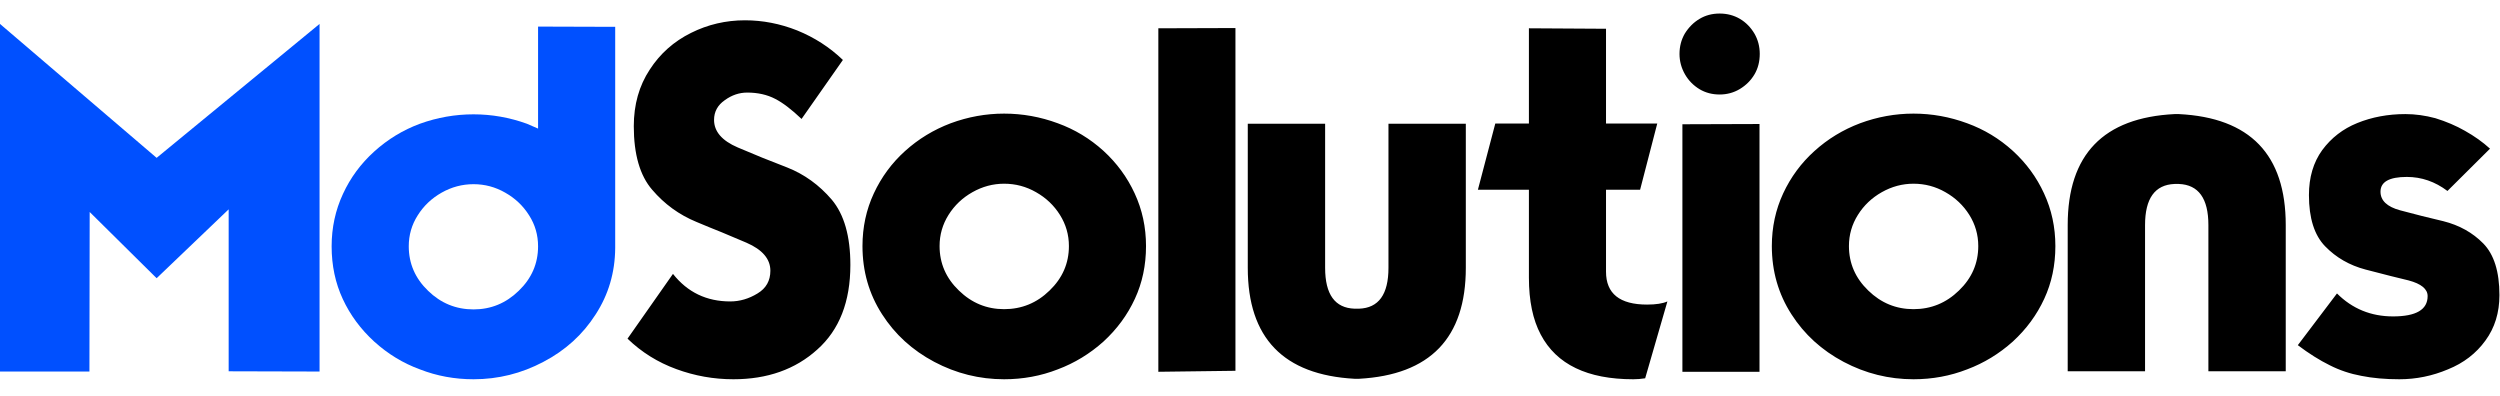
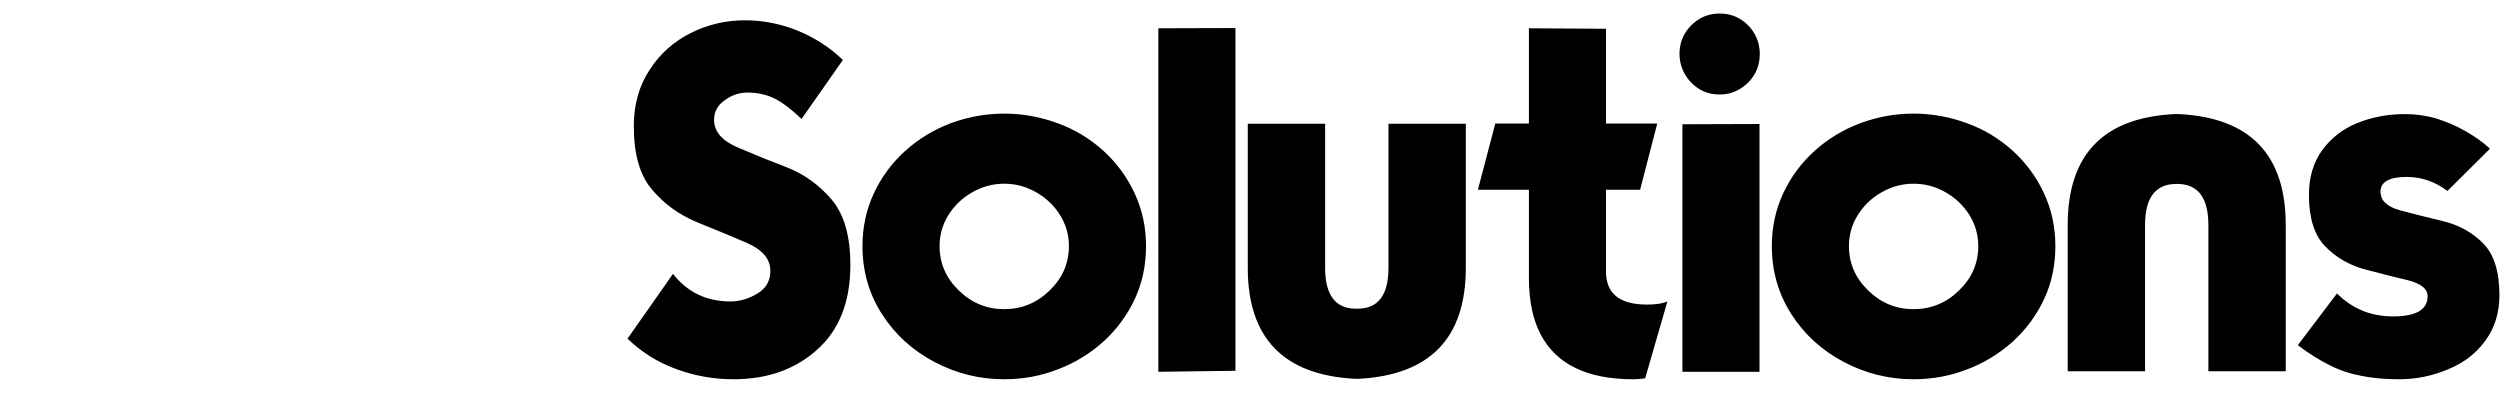
<svg xmlns="http://www.w3.org/2000/svg" width="101" height="16" viewBox="0 0 101 16" fill="none">
-   <path d="M6.328 6.377L0 0.967V15.01H3.613L3.623 8.564L6.328 11.24L9.238 8.457V15L12.91 15.01V0.967L6.328 6.377ZM21.738 9.951C21.738 9.495 21.618 9.079 21.377 8.701C21.136 8.317 20.814 8.011 20.41 7.783C20.013 7.555 19.587 7.441 19.131 7.441C18.675 7.441 18.245 7.555 17.842 7.783C17.438 8.011 17.116 8.317 16.875 8.701C16.634 9.079 16.514 9.495 16.514 9.951C16.514 10.648 16.774 11.247 17.295 11.748C17.809 12.249 18.421 12.5 19.131 12.5C19.834 12.5 20.443 12.249 20.957 11.748C21.478 11.247 21.738 10.648 21.738 9.951ZM24.854 10.02C24.847 11.009 24.583 11.904 24.062 12.705C23.542 13.519 22.838 14.157 21.953 14.619C21.068 15.088 20.127 15.322 19.131 15.322C18.369 15.322 17.646 15.189 16.963 14.922C16.286 14.675 15.671 14.3 15.117 13.799C14.57 13.297 14.147 12.725 13.848 12.08C13.548 11.435 13.398 10.726 13.398 9.951C13.398 9.196 13.551 8.49 13.857 7.832C14.157 7.181 14.577 6.611 15.117 6.123C15.664 5.628 16.279 5.254 16.963 5C17.666 4.746 18.389 4.619 19.131 4.619C19.866 4.619 20.586 4.746 21.289 5L21.514 5.098L21.738 5.195V1.074L24.854 1.084V10.02Z" fill="#0050FF" />
  <path d="M32.383 4.805C31.979 4.421 31.624 4.15 31.318 3.994C30.993 3.825 30.615 3.74 30.186 3.74C29.866 3.74 29.567 3.841 29.287 4.043C28.994 4.245 28.848 4.512 28.848 4.844C28.848 5.312 29.167 5.684 29.805 5.957C30.456 6.237 31.123 6.507 31.807 6.768C32.497 7.041 33.096 7.474 33.603 8.066C34.105 8.665 34.355 9.544 34.355 10.703C34.355 12.188 33.91 13.327 33.018 14.121C32.132 14.922 31.003 15.322 29.629 15.322C28.835 15.322 28.066 15.185 27.324 14.912C26.576 14.639 25.918 14.229 25.352 13.682L27.188 11.065C27.773 11.807 28.545 12.178 29.502 12.178C29.886 12.178 30.254 12.07 30.605 11.855C30.951 11.647 31.123 11.341 31.123 10.938C31.123 10.462 30.801 10.085 30.156 9.805C29.87 9.681 29.538 9.541 29.16 9.385L28.652 9.18L28.135 8.965C27.438 8.678 26.842 8.245 26.348 7.666C25.853 7.093 25.605 6.237 25.605 5.098C25.605 4.225 25.82 3.464 26.25 2.812C26.667 2.168 27.223 1.673 27.92 1.328C28.597 0.99 29.323 0.82 30.098 0.82C30.814 0.82 31.517 0.957 32.207 1.23C32.91 1.517 33.525 1.914 34.053 2.422L32.383 4.805ZM40.566 15.322C39.57 15.322 38.63 15.088 37.744 14.619C36.859 14.15 36.156 13.509 35.635 12.695C35.107 11.875 34.844 10.957 34.844 9.941C34.844 9.18 34.997 8.47 35.303 7.812C35.609 7.155 36.029 6.585 36.562 6.104C37.103 5.615 37.718 5.241 38.408 4.98C39.111 4.72 39.831 4.59 40.566 4.59C41.309 4.59 42.031 4.72 42.734 4.98C43.418 5.228 44.033 5.599 44.58 6.094C45.12 6.589 45.54 7.161 45.84 7.812C46.146 8.47 46.299 9.18 46.299 9.941C46.299 10.716 46.149 11.426 45.85 12.07C45.55 12.721 45.127 13.297 44.58 13.799C44.027 14.294 43.411 14.668 42.734 14.922C42.051 15.189 41.328 15.322 40.566 15.322ZM37.959 9.941C37.959 10.638 38.219 11.237 38.74 11.738C39.255 12.24 39.863 12.49 40.566 12.49C41.276 12.49 41.888 12.24 42.402 11.738C42.923 11.237 43.184 10.638 43.184 9.941C43.184 9.486 43.063 9.066 42.822 8.682C42.581 8.298 42.259 7.992 41.855 7.764C41.458 7.536 41.029 7.422 40.566 7.422C40.117 7.422 39.691 7.536 39.287 7.764C38.883 7.992 38.561 8.298 38.32 8.682C38.079 9.066 37.959 9.486 37.959 9.941ZM46.797 1.143L49.912 1.133V14.98L46.797 15.02V1.143ZM54.727 12.471C53.932 12.445 53.535 11.895 53.535 10.82V5H50.41V10.82C50.41 13.652 51.849 15.146 54.727 15.303H54.902C57.78 15.146 59.219 13.652 59.219 10.82V5H56.094V10.82C56.094 11.895 55.697 12.445 54.902 12.471H54.727ZM61.768 7.666H59.707L60.41 4.99H61.768V1.143L64.883 1.162V4.99H66.953L66.26 7.666H64.883V10.977C64.883 11.862 65.436 12.305 66.543 12.305C66.901 12.305 67.174 12.262 67.363 12.178L66.465 15.283C66.302 15.309 66.143 15.322 65.986 15.322C65.055 15.322 64.281 15.172 63.662 14.873C63.037 14.574 62.565 14.121 62.246 13.516C61.927 12.917 61.768 12.152 61.768 11.221V7.666ZM71.084 5.01V15.02H67.969V5.02L71.084 5.01ZM71.094 2.178C71.094 2.49 71.022 2.767 70.879 3.008C70.736 3.249 70.54 3.444 70.293 3.594C70.046 3.743 69.772 3.818 69.473 3.818C69.173 3.818 68.903 3.747 68.662 3.604C68.415 3.454 68.219 3.255 68.076 3.008C67.926 2.747 67.852 2.471 67.852 2.178C67.852 1.878 67.923 1.605 68.066 1.357C68.223 1.104 68.421 0.905 68.662 0.762C68.903 0.618 69.173 0.547 69.473 0.547C69.772 0.547 70.046 0.618 70.293 0.762C70.534 0.905 70.729 1.104 70.879 1.357C71.022 1.605 71.094 1.878 71.094 2.178ZM77.305 15.322C76.309 15.322 75.368 15.088 74.482 14.619C73.597 14.15 72.894 13.509 72.373 12.695C71.846 11.875 71.582 10.957 71.582 9.941C71.582 9.18 71.735 8.47 72.041 7.812C72.347 7.155 72.767 6.585 73.301 6.104C73.841 5.615 74.456 5.241 75.147 4.98C75.85 4.72 76.569 4.59 77.305 4.59C78.047 4.59 78.769 4.72 79.473 4.98C80.156 5.228 80.772 5.599 81.318 6.094C81.859 6.589 82.279 7.161 82.578 7.812C82.884 8.47 83.037 9.18 83.037 9.941C83.037 10.716 82.887 11.426 82.588 12.07C82.288 12.721 81.865 13.297 81.318 13.799C80.765 14.294 80.15 14.668 79.473 14.922C78.789 15.189 78.066 15.322 77.305 15.322ZM74.697 9.941C74.697 10.638 74.958 11.237 75.478 11.738C75.993 12.24 76.602 12.49 77.305 12.49C78.014 12.49 78.626 12.24 79.141 11.738C79.662 11.237 79.922 10.638 79.922 9.941C79.922 9.486 79.801 9.066 79.561 8.682C79.32 8.298 78.997 7.992 78.594 7.764C78.197 7.536 77.767 7.422 77.305 7.422C76.856 7.422 76.429 7.536 76.025 7.764C75.622 7.992 75.299 8.298 75.059 8.682C74.818 9.066 74.697 9.486 74.697 9.941ZM88.027 7.432C88.822 7.464 89.219 8.018 89.219 9.092V15H92.344V9.092C92.344 6.247 90.905 4.753 88.027 4.609H87.852C84.974 4.753 83.535 6.247 83.535 9.092V15H86.66V9.092C86.66 8.018 87.057 7.464 87.852 7.432H88.027ZM94.414 11.855C95.033 12.474 95.788 12.783 96.68 12.783C97.611 12.783 98.076 12.51 98.076 11.963C98.076 11.676 97.819 11.465 97.305 11.328C96.94 11.243 96.361 11.097 95.566 10.889C94.922 10.719 94.378 10.407 93.936 9.951C93.499 9.502 93.281 8.812 93.281 7.881C93.281 7.165 93.46 6.559 93.818 6.064C94.183 5.57 94.655 5.205 95.234 4.971C95.827 4.73 96.475 4.609 97.178 4.609C97.575 4.609 97.978 4.665 98.389 4.775C98.831 4.912 99.228 5.081 99.58 5.283C99.964 5.498 100.303 5.739 100.596 6.006L98.877 7.715C98.376 7.337 97.829 7.148 97.236 7.148C96.527 7.148 96.172 7.347 96.172 7.744C96.172 8.102 96.436 8.353 96.963 8.496C97.542 8.652 98.125 8.799 98.711 8.936C99.356 9.098 99.893 9.398 100.322 9.834C100.758 10.277 100.977 10.973 100.977 11.924C100.977 12.633 100.788 13.245 100.41 13.76C100.033 14.281 99.528 14.668 98.897 14.922C98.265 15.189 97.611 15.322 96.934 15.322C96.367 15.322 95.856 15.277 95.4 15.185C94.945 15.101 94.518 14.958 94.121 14.756C93.711 14.554 93.281 14.284 92.832 13.945L94.414 11.855Z" fill="black" />
</svg>